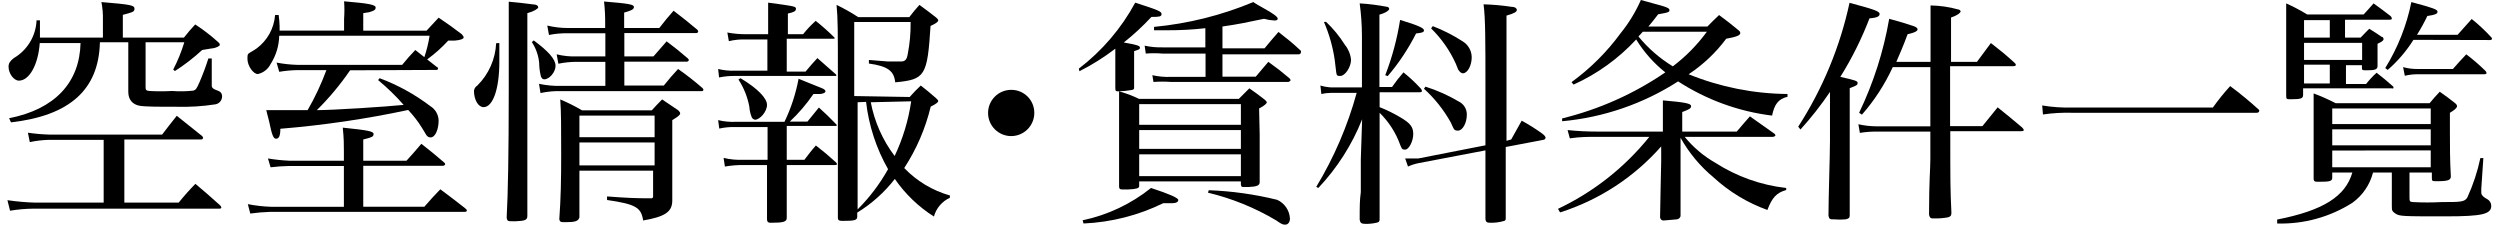
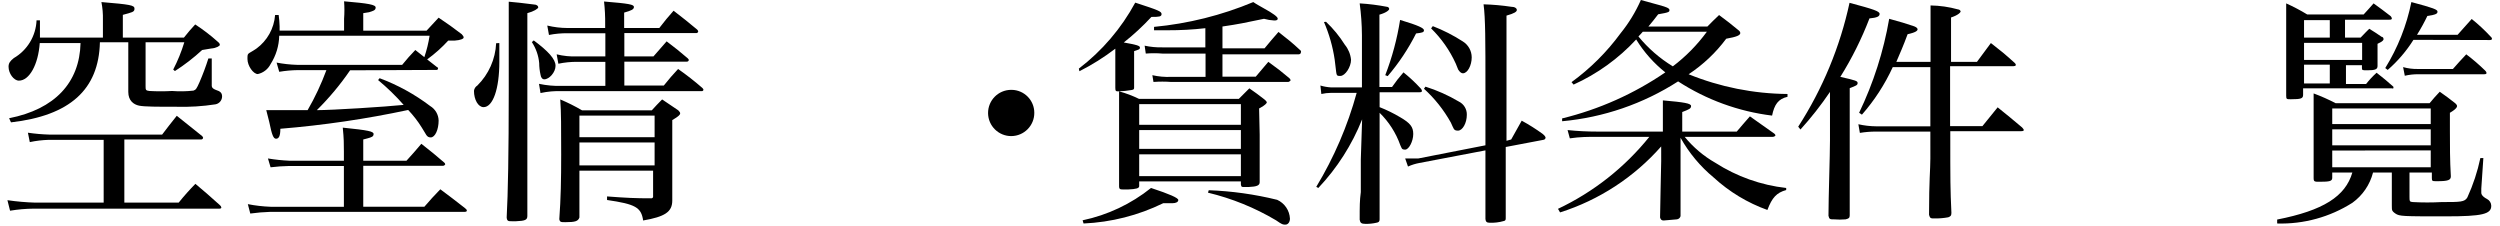
<svg xmlns="http://www.w3.org/2000/svg" version="1.1" width="133" height="12" x="0px" y="0px" viewBox="0 0 132.21 12" enable-background="new 0 0 132.21 12" xml:space="preserve">
  <g>
    <g>
      <path d="M6.22,10.78h2.89c0.28-0.348,0.577-0.682,0.89-1c0.6,0.51,0.69,0.58,1.31,1.14c0.038,0.03,0.063,0.073,0.07,0.12    c0,0,0,0.06-0.09,0.06H1.4c-0.422,0.003-0.844,0.04-1.26,0.11L0,10.65c0.494,0.072,0.991,0.116,1.49,0.13h3.63V7.44H2.19    c-0.336,0.01-0.671,0.05-1,0.12l-0.1-0.5c0.378,0.056,0.758,0.089,1.14,0.1h6c0.36-0.47,0.41-0.54,0.78-1l1.35,1.08    c0,0,0.05,0.06,0.05,0.09c-0.005,0.055-0.054,0.095-0.109,0.09c0,0-0.001,0-0.001,0H6.22V10.78z M4.92,2.25    c-0.06,2.52-1.6,3.9-4.73,4.26l-0.1-0.22c2.43-0.48,3.75-1.89,3.8-4H1.72c-0.08,1.14-0.55,2-1.11,2c-0.27,0-0.55-0.38-0.55-0.74    c0-0.19,0.08-0.3,0.28-0.46c0.72-0.419,1.176-1.177,1.21-2.01h0.18c0,0.48,0,0.57,0,0.7V2h3.35V1.05    C5.088,0.735,5.061,0.419,5,0.11c1.56,0.13,1.76,0.17,1.76,0.35S6.65,0.65,6.14,0.79V2h3.25c0.27-0.34,0.32-0.39,0.6-0.7    c0.423,0.275,0.824,0.583,1.2,0.92c0.09,0.07,0.11,0.12,0.11,0.17s-0.18,0.17-0.46,0.19l-0.48,0.08    C9.91,3.075,9.425,3.45,8.91,3.78L8.82,3.7c0.24-0.464,0.438-0.95,0.59-1.45H7.35v2.33c0,0.19,0,0.24,0.2,0.26    c0.403,0.023,0.807,0.023,1.21,0C9.14,4.87,9.521,4.863,9.9,4.82c0.13-0.05,0.16-0.09,0.32-0.45    c0.178-0.412,0.335-0.832,0.47-1.26h0.18v1.27v0.1c-0.003,0.03-0.003,0.06,0,0.09c0,0.087,0.07,0.157,0.21,0.21    c0.26,0.08,0.34,0.17,0.34,0.36c-0.006,0.202-0.152,0.373-0.35,0.41C10.385,5.656,9.693,5.7,9,5.68c-1,0-1.72,0-2-0.06    S6.43,5.36,6.43,4.89V2.25H4.92z" />
      <path d="M18.23,3.74c-0.521,0.762-1.114,1.471-1.77,2.12c0.82,0,3.67-0.18,4.62-0.28c-0.418-0.475-0.873-0.916-1.36-1.32l0.08-0.1    c0.964,0.36,1.87,0.858,2.69,1.48c0.271,0.163,0.441,0.453,0.45,0.77c0,0.49-0.19,0.9-0.42,0.9s-0.24-0.17-0.48-0.53    c-0.207-0.334-0.449-0.646-0.72-0.93c-2.243,0.479-4.514,0.813-6.8,1c0,0.41-0.09,0.53-0.23,0.53s-0.22-0.2-0.36-0.89l-0.16-0.63    c0.36,0,0.49,0,0.79,0h1.41c0.394-0.68,0.728-1.393,1-2.13h-1.51c-0.335,0.004-0.67,0.034-1,0.09l-0.14-0.49    c0.359,0.069,0.724,0.109,1.09,0.12H21c0.32-0.38,0.37-0.45,0.7-0.79l0.48,0.38c0.126-0.371,0.22-0.753,0.28-1.14h-8    C14.448,2.436,14.289,2.958,14,3.41c-0.135,0.27-0.385,0.465-0.68,0.53c-0.24,0-0.55-0.44-0.55-0.8s0-0.23,0.47-0.55    c0.58-0.421,0.946-1.075,1-1.79h0.19c0.028,0.199,0.045,0.399,0.05,0.6c0.004,0.077,0.004,0.153,0,0.23h3.43V1    c0.023-0.31,0.023-0.62,0-0.93c1.31,0.11,1.68,0.18,1.68,0.33s-0.13,0.18-0.35,0.25L18.93,0.7v0.93h3.37l0.64-0.69    c0.58,0.39,0.67,0.46,1.23,0.88c0.08,0.09,0.1,0.12,0.1,0.18s-0.16,0.14-0.48,0.16h-0.34c-0.339,0.37-0.714,0.705-1.12,1l0.51,0.4    c0.05,0,0.07,0.07,0.07,0.11c-0.015,0.026-0.04,0.045-0.07,0.05L18.23,3.74z M21.23,8.55c0.36-0.4,0.41-0.45,0.79-0.9    c0.59,0.46,0.68,0.54,1.22,1c0.032,0.023,0.051,0.06,0.05,0.1c0,0-0.05,0.07-0.11,0.07h-4.25V11h3.25    c0.38-0.43,0.44-0.51,0.85-0.93c0.59,0.44,0.68,0.51,1.31,1c0.06,0.05,0.1,0.09,0.1,0.12s0,0.08-0.1,0.08H14    c-0.361,0.011-0.722,0.041-1.08,0.09l-0.13-0.5c0.399,0.079,0.804,0.125,1.21,0.14h3.9V8.83H15c-0.334,0.006-0.668,0.029-1,0.07    l-0.14-0.47c0.377,0.063,0.758,0.104,1.14,0.12h2.9V8.06c0-0.41,0-0.69-0.06-1.27c1.37,0.14,1.64,0.2,1.64,0.34    s-0.11,0.17-0.32,0.23l-0.23,0.06v1.13H21.23z" />
      <path d="M26.17,2.29c0,0.49,0,0.72,0,1c0,1.44-0.34,2.41-0.84,2.41c-0.28,0-0.51-0.39-0.51-0.87    c0.015-0.116,0.081-0.218,0.18-0.28c0.604-0.598,0.96-1.401,1-2.25L26.17,2.29z M26.84,11.77c-0.19,0-0.26,0-0.28-0.2    c0.07-1.26,0.11-3.46,0.11-6.71c0-4.22,0-4.22,0-4.77c0.54,0.05,0.54,0.05,1.35,0.15c0.14,0,0.22,0.08,0.22,0.15    S28,0.61,27.66,0.7v10.79c0,0.21-0.12,0.26-0.6,0.28H26.84z M28,2.15c0.78,0.58,1.16,1,1.16,1.35s-0.34,0.72-0.6,0.72    c-0.1,0-0.18-0.09-0.2-0.25c-0.045-0.2-0.069-0.405-0.07-0.61c-0.035-0.4-0.169-0.785-0.39-1.12L28,2.15z M34.92,4.55    c0.35-0.43,0.4-0.49,0.76-0.88c0.444,0.311,0.871,0.644,1.28,1c0.032,0.026,0.057,0.061,0.07,0.1    c-0.004,0.042-0.038,0.076-0.08,0.08H29.5c-0.383-0.016-0.766,0.018-1.14,0.1l-0.08-0.49c0.401,0.085,0.81,0.122,1.22,0.11h2.31    V3.29h-1.5c-0.336-0.003-0.671,0.031-1,0.1l-0.09-0.5c0.356,0.089,0.723,0.126,1.09,0.11h1.5V1.77h-2    c-0.336-0.006-0.671,0.024-1,0.09l-0.09-0.5c0.354,0.085,0.716,0.129,1.08,0.13h2V1.28c0.005-0.401-0.015-0.802-0.06-1.2    c1.34,0.11,1.59,0.16,1.59,0.29s-0.13,0.19-0.52,0.3v0.82h1.87c0.35-0.45,0.4-0.51,0.76-0.92c0.58,0.45,0.67,0.52,1.25,1    c0.031,0.026,0.052,0.061,0.06,0.1c-0.005,0.048-0.042,0.085-0.09,0.09h-3.84V3h1.55l0.7-0.8c0.53,0.41,0.62,0.47,1.12,0.9    c0.04,0.04,0.06,0.07,0.06,0.09c-0.005,0.055-0.054,0.095-0.109,0.09c0,0-0.001,0-0.001,0h-3.32v1.27H34.92z M30.43,9.08v2.49    c-0.07,0.2-0.22,0.25-0.75,0.25c-0.23,0-0.29,0-0.32-0.16c0.08-1.11,0.1-2.08,0.1-3.45s0-2.27-0.05-2.92    c0.399,0.167,0.787,0.361,1.16,0.58h3.71c0.24-0.26,0.28-0.31,0.55-0.58l0.86,0.58c0.08,0.08,0.1,0.12,0.1,0.17    s-0.06,0.14-0.42,0.35v2.42c0,0.33,0,0.42,0,1.86c0,0.61-0.4,0.86-1.55,1.06c-0.1-0.7-0.41-0.87-1.92-1.09v-0.19    c1.07,0.08,1.5,0.1,2.35,0.1c0.049,0.006,0.094-0.029,0.1-0.079c0.001-0.007,0.001-0.014,0-0.021V9.08H30.43z M34.43,6.15h-4V7.3    h4V6.15z M34.43,7.58h-4V8.8h4V7.58z" />
-       <path d="M41.46,8.5h0.94c0.28-0.36,0.31-0.42,0.61-0.76c0.51,0.4,0.58,0.46,1.06,0.89c0,0,0.06,0.06,0.06,0.09s0,0.06-0.11,0.06    h-2.56v1.91c0,0.29,0,0.38,0,0.9c0,0.21-0.18,0.26-0.81,0.26c-0.15,0-0.22,0-0.24-0.17c0-1.52,0-2,0-2.43V8.78h-1.24    c-0.335-0.004-0.67,0.023-1,0.08L38.1,8.4c0.347,0.084,0.704,0.117,1.06,0.1h1.28V6.76h-1.68c-0.299-0.012-0.598,0.015-0.89,0.08    l-0.06-0.45c0.311,0.076,0.631,0.106,0.95,0.09h2.58c0.35-0.727,0.602-1.497,0.75-2.29l0.64,0.26l0.57,0.23    c0.14,0.05,0.22,0.11,0.22,0.18S43.38,5.01,43.15,5h-0.27c-0.365,0.535-0.787,1.028-1.26,1.47h0.94l0.61-0.75    c0.45,0.41,0.51,0.47,0.94,0.91c0.009,0.022,0.009,0.048,0,0.07c0,0,0,0-0.06,0h-2.59V8.5z M42.33,1.82    c0.202-0.256,0.426-0.494,0.67-0.71c0.35,0.277,0.684,0.574,1,0.89c0.006,0.02,0.006,0.04,0,0.06c0,0,0,0-0.06,0h-2.48v1.75h1    c0.29-0.34,0.33-0.4,0.63-0.72c0.44,0.39,0.52,0.46,1,0.88c0.009,0.022,0.009,0.048,0,0.07c0,0,0,0-0.06,0h-5.3    c-0.292-0.005-0.584,0.022-0.87,0.08l-0.05-0.45c0.301,0.073,0.611,0.103,0.92,0.09h1.7V2.1h-1.15    c-0.303-0.012-0.606,0.019-0.9,0.09L38.3,1.73c0.33,0.062,0.665,0.092,1,0.09h1.17V1.14c0-0.43,0-0.63,0-1    c1.41,0.19,1.48,0.2,1.48,0.33s-0.12,0.18-0.43,0.25v1.1L42.33,1.82z M39,4.16c0.9,0.54,1.41,1.06,1.41,1.42s-0.38,0.79-0.64,0.79    c-0.093-0.017-0.168-0.088-0.19-0.18c-0.062-0.164-0.099-0.335-0.11-0.51c-0.095-0.517-0.292-1.01-0.58-1.45L39,4.16z M48,5.16    c0.186-0.213,0.383-0.417,0.59-0.61c0.37,0.29,0.43,0.34,0.81,0.67c0.08,0.07,0.12,0.12,0.12,0.16s-0.08,0.14-0.4,0.29    c-0.28,1.162-0.757,2.268-1.41,3.27c0.666,0.693,1.505,1.197,2.43,1.46v0.12c-0.417,0.191-0.729,0.557-0.85,1    c-0.821-0.52-1.528-1.2-2.08-2c-0.553,0.713-1.231,1.319-2,1.79v0.22c0,0.19-0.16,0.22-0.74,0.22c-0.2,0-0.28,0-0.29-0.16    c0-1.39,0-2.85,0-7.55c0-2.39,0-3.05-0.07-3.78c0.398,0.191,0.782,0.408,1.15,0.65h2.72c0.25-0.32,0.28-0.36,0.54-0.65    c0.4,0.29,0.47,0.35,0.86,0.65c0.1,0.08,0.14,0.13,0.14,0.18s-0.09,0.15-0.41,0.29c-0.17,2.67-0.29,2.85-1.88,3    c-0.06-0.61-0.4-0.86-1.4-1V3.19l1,0.08h0.42h0.29c0.22,0,0.31-0.1,0.36-0.41c0.108-0.557,0.158-1.123,0.15-1.69h-3v3.94L48,5.16z     M45.23,5.44v5.7c0.636-0.635,1.182-1.355,1.62-2.14c-0.627-1.102-1.025-2.32-1.17-3.58L45.23,5.44z M45.93,5.44    c0.198,1.038,0.632,2.017,1.27,2.86c0.437-0.921,0.733-1.902,0.88-2.91L45.93,5.44z" />
      <path d="M54.63,6c0.005,0.679-0.541,1.234-1.22,1.24c-0.679,0.005-1.234-0.541-1.24-1.22c-0.005-0.679,0.541-1.234,1.22-1.24    c0.013,0,0.026,0,0.04,0C54.096,4.791,54.63,5.334,54.63,6z" />
      <path d="M57,3.65c1.237-0.945,2.26-2.141,3-3.51c1.26,0.41,1.4,0.47,1.4,0.61S61.26,0.9,60.86,0.9    c-0.454,0.491-0.945,0.946-1.47,1.36c0.67,0.12,0.86,0.17,0.86,0.27s-0.07,0.11-0.31,0.19v1.92c0,0.09,0,0.13-0.14,0.15    c-0.225,0.039-0.452,0.062-0.68,0.07c-0.14,0-0.18,0-0.18-0.18c0-1,0-1.06,0-1.73V2.59c-0.599,0.458-1.238,0.859-1.91,1.2L57,3.65    z M57.2,11.72c1.331-0.28,2.578-0.869,3.64-1.72c1,0.33,1.45,0.53,1.45,0.64s-0.13,0.17-0.3,0.17h-0.5    c-1.324,0.648-2.767,1.015-4.24,1.08L57.2,11.72z M66.62,7.16c0,1.1,0,1.8,0,2.53c0,0.17-0.13,0.24-0.6,0.26H65.8l0,0    c-0.13,0-0.16,0-0.18-0.14V9.65h-5.41V9.9c0,0.12-0.16,0.16-0.59,0.18h-0.21c-0.22,0-0.27,0-0.27-0.19c0-1.12,0-1.64,0-3.79    c0-0.61,0-0.8,0-1.24c0.365,0.1,0.72,0.234,1.06,0.4h5.31l0.56-0.56c0.37,0.26,0.43,0.3,0.79,0.58C66.96,5.36,67,5.42,67,5.45    s-0.09,0.16-0.41,0.32L66.62,7.16z M65.62,5.54h-5.41v1.1h5.41L65.62,5.54z M60.21,6.92v1h5.41v-1H60.21z M60.21,8.21v1.16h5.41    V8.21H60.21z M64.64,2.57h2.24c0.34-0.41,0.39-0.47,0.74-0.87c0.57,0.45,0.66,0.51,1.19,1c0.015,0.032,0.015,0.068,0,0.1    c0,0.05-0.06,0.09-0.11,0.09h-4.06v1.19h1.77l0.67-0.79c0.55,0.4,0.63,0.46,1.12,0.87c0.031,0.031,0.055,0.069,0.07,0.11    c0,0-0.07,0.09-0.13,0.09h-6.23c-0.313-0.023-0.627-0.023-0.94,0L60.91,4c0.328,0.074,0.664,0.104,1,0.09h1.83V2.85h-2.3    c-0.293-0.024-0.587-0.024-0.88,0L60.5,2.43c0.309,0.067,0.624,0.097,0.94,0.09h2.29V1.5c-0.664,0.076-1.332,0.112-2,0.11H61V1.43    c1.816-0.172,3.597-0.617,5.28-1.32c0.17,0.12,0.35,0.21,0.52,0.31c0.55,0.3,0.78,0.48,0.78,0.57s-0.09,0.1-0.19,0.1    C67.207,1.08,67.026,1.05,66.85,1c-1,0.21-1.38,0.29-2.21,0.41V2.57z M63.91,10.12c1.228,0.045,2.447,0.216,3.64,0.51    c0.396,0.179,0.659,0.566,0.68,1c0,0.18-0.1,0.32-0.24,0.32s-0.17,0-0.5-0.23c-1.126-0.669-2.346-1.164-3.62-1.47L63.91,10.12z" />
      <path d="M73,5.7c0.381,0.15,0.749,0.33,1.1,0.54c0.53,0.31,0.69,0.51,0.69,0.89s-0.23,0.83-0.43,0.83s-0.18-0.08-0.26-0.24    C73.869,7.07,73.493,6.482,73,6v1c0,0.24,0,1.27,0,3.49c0,0.37,0,0.37,0,1.18c0,0.12-0.05,0.16-0.17,0.18    c-0.19,0.043-0.385,0.063-0.58,0.06c-0.22,0-0.28-0.05-0.31-0.22c0-0.74,0-1,0.06-1.47V8.48l0.07-2.13    c-0.539,1.353-1.33,2.591-2.33,3.65l-0.11-0.06c0.944-1.559,1.668-3.242,2.15-5h-1.36C70.245,4.942,70.071,4.962,69.9,5    l-0.05-0.45c0.185,0.056,0.377,0.089,0.57,0.1h1.64V1.87c-0.004-0.565-0.044-1.13-0.12-1.69c0.483,0.028,0.964,0.089,1.44,0.18    c0.09,0,0.13,0.07,0.13,0.12s-0.13,0.19-0.52,0.3v3.85h0.67c0.187-0.272,0.391-0.533,0.61-0.78c0.324,0.26,0.628,0.544,0.91,0.85    c0.034,0.033,0.058,0.074,0.07,0.12c0,0.06,0,0.09-0.16,0.09H73V5.7z M70.15,1.16c0.384,0.363,0.72,0.773,1,1.22    c0.187,0.228,0.302,0.506,0.33,0.8c0,0.38-0.31,0.86-0.57,0.86s-0.18,0-0.3-0.87c-0.102-0.689-0.294-1.361-0.57-2L70.15,1.16z     M73.3,4c0.368-0.949,0.632-1.935,0.79-2.94c1,0.3,1.27,0.44,1.27,0.55s-0.09,0.13-0.42,0.17c-0.41,0.814-0.917,1.577-1.51,2.27    L73.3,4z M80,7.42c0.27-0.49,0.31-0.56,0.56-1c0.385,0.209,0.755,0.443,1.11,0.7c0.11,0.09,0.16,0.16,0.16,0.21    c-0.009,0.06-0.059,0.106-0.12,0.11l-2,0.38v1.81v1.33v0.61c0,0.12,0,0.17-0.11,0.19c-0.244,0.07-0.497,0.1-0.75,0.09    c-0.15,0-0.21-0.06-0.22-0.2c0-1.23,0-1.48,0-2.66V8l-3.51,0.67c-0.21,0.038-0.415,0.102-0.61,0.19l-0.15-0.43h0.15    c0.14,0,0.38,0,0.55,0l3.57-0.7c0-2.44,0-2.49,0-3.08c0-2.48,0-3.67-0.1-4.42c0.492,0.014,0.983,0.057,1.47,0.13    c0.19,0,0.3,0.08,0.3,0.17s-0.12,0.18-0.55,0.3c0,1.55,0,2.51,0,2.91s0,2.88,0,3.75L80,7.42z M75.44,4.61    c0.618,0.195,1.212,0.46,1.77,0.79c0.271,0.131,0.44,0.409,0.43,0.71c0,0.44-0.23,0.84-0.47,0.84s-0.22-0.1-0.38-0.43    c-0.376-0.674-0.859-1.282-1.43-1.8L75.44,4.61z M75.83,1.39c0.556,0.215,1.089,0.487,1.59,0.81    c0.297,0.181,0.479,0.503,0.48,0.85c0,0.43-0.22,0.85-0.47,0.85c-0.08,0-0.17-0.07-0.25-0.2l-0.13-0.32    c-0.317-0.699-0.762-1.333-1.31-1.87L75.83,1.39z" />
      <path d="M88.07,7c0-1,0-1.15,0-1.66c1.14,0.1,1.5,0.16,1.5,0.3s-0.11,0.18-0.47,0.32V7H92c0.31-0.36,0.36-0.43,0.7-0.81L94,7.11    c0.034,0.023,0.055,0.06,0.06,0.1c0,0-0.05,0.07-0.14,0.07h-4.69c0.454,0.556,1.006,1.024,1.63,1.38    c1.137,0.73,2.427,1.189,3.77,1.34v0.11c-0.51,0.14-0.75,0.4-1,1.06c-1.055-0.378-2.024-0.963-2.85-1.72    c-0.716-0.591-1.316-1.31-1.77-2.12v1.15v1.3v1.28v0.44c-0.025,0.093-0.104,0.161-0.2,0.17l-0.7,0.06c-0.11,0-0.16-0.05-0.19-0.16    c0-0.55,0.06-2.7,0.06-3V7.79c-1.441,1.637-3.301,2.851-5.38,3.51l-0.11-0.19c1.888-0.893,3.55-2.203,4.86-3.83H84.5    c-0.38,0-0.85,0-1.38,0.08L83,6.92c0.522,0.054,1.046,0.081,1.57,0.08H88.07z M90.44,1.41c0.27-0.28,0.32-0.32,0.62-0.61    c0.5,0.37,0.57,0.43,1.06,0.83c0.038,0.03,0.063,0.073,0.07,0.12c0,0.13-0.19,0.21-0.75,0.31c-0.552,0.742-1.228,1.381-2,1.89    C91.111,4.629,92.896,4.985,94.7,5v0.15c-0.49,0.11-0.7,0.41-0.82,1c-1.783-0.219-3.493-0.842-5-1.82    c-1.856,1.193-3.973,1.92-6.17,2.12V6.3c1.963-0.48,3.822-1.309,5.49-2.45c-0.615-0.488-1.14-1.081-1.55-1.75    c-0.938,1.014-2.071,1.831-3.33,2.4l-0.11-0.13c0.999-0.726,1.88-1.603,2.61-2.6c0.437-0.54,0.8-1.135,1.08-1.77l0.69,0.19    c0.65,0.17,0.83,0.24,0.83,0.34s0,0.13-0.6,0.23C87.6,1.04,87.5,1.18,87.3,1.41L90.44,1.41z M87,1.69    c-0.09,0.1-0.11,0.13-0.23,0.25c0.516,0.629,1.135,1.167,1.83,1.59c0.69-0.522,1.299-1.142,1.81-1.84L87,1.69z" />
      <path d="M95.27,6.74c1.299-2.015,2.224-4.247,2.73-6.59c1.31,0.35,1.6,0.45,1.6,0.59s-0.14,0.2-0.54,0.24    c-0.416,1.084-0.935,2.126-1.55,3.11c0.85,0.19,0.92,0.22,0.92,0.33s-0.08,0.14-0.42,0.27v2.77c0,2.84,0,2.84,0,4    c0,0.14-0.06,0.17-0.22,0.21c-0.203,0.017-0.407,0.017-0.61,0c-0.21,0-0.26,0-0.3-0.19c0-1,0.08-3.2,0.08-4V4.89    c-0.476,0.703-1,1.371-1.57,2L95.27,6.74z M104.78,3.29c0.34-0.46,0.39-0.52,0.74-1c0.59,0.46,0.68,0.53,1.26,1.05    c0.035,0.028,0.06,0.067,0.07,0.11c0,0,0,0.07-0.12,0.07h-3.38v1.5c0,0.14,0,0.21,0,1.69h1.72l0.81-1c0.6,0.48,0.69,0.56,1.3,1.07    c0,0,0.09,0.1,0.09,0.13s0,0.07-0.16,0.07h-3.75c0,2.79,0,3,0.06,4.35c0,0.15-0.06,0.19-0.17,0.23    c-0.244,0.045-0.492,0.065-0.74,0.06c-0.18,0-0.23,0-0.28-0.19c0-1.91,0.07-2.38,0.07-3V7h-2.9c-0.285,0-0.569,0.024-0.85,0.07    l-0.08-0.46c0.309,0.07,0.624,0.107,0.94,0.11h2.89V3.57h-2c-0.421,0.918-0.974,1.77-1.64,2.53L98.51,6    c0.762-1.585,1.301-3.267,1.6-5c0.62,0.17,0.89,0.25,1.33,0.4c0.12,0.05,0.18,0.1,0.18,0.16s-0.06,0.16-0.53,0.26    c-0.24,0.65-0.4,1-0.6,1.47h1.82V1.58c0-0.42,0-0.77,0-1.29c0.494,0.008,0.984,0.078,1.46,0.21c0.08,0,0.14,0.07,0.14,0.11    s-0.11,0.19-0.51,0.32v2.36L104.78,3.29z" />
-       <path d="M108.25,5.61c0.545,0.091,1.098,0.128,1.65,0.11h7.43c0.284-0.398,0.591-0.778,0.92-1.14    c0.535,0.396,1.049,0.82,1.54,1.27c0.011,0.022,0.011,0.048,0,0.07c0,0,0,0.08-0.14,0.08h-9.8c-0.522-0.015-1.044,0.015-1.56,0.09    L108.25,5.61z" />
      <path d="M123.68,9.18v0.28c0,0.18-0.14,0.21-0.67,0.21c-0.27,0-0.32,0-0.32-0.2c0-0.81,0-1.22,0-2.11c0-1.23,0-1.74,0-2.39    c0.401,0.149,0.791,0.322,1.17,0.52h5c0.24-0.29,0.28-0.33,0.54-0.61c0.38,0.27,0.44,0.31,0.82,0.61c0.08,0.07,0.1,0.12,0.1,0.15    s0,0.14-0.38,0.36v0.92c0,0.81,0,1.62,0.05,2.46c0,0.2-0.14,0.26-0.73,0.26c-0.25,0-0.28,0-0.28-0.16v-0.3h-1.19v1.27    c0,0.25,0,0.29,0.18,0.3c0.51,0.028,1.02,0.028,1.53,0c1,0,1.23,0,1.37-0.25c0.306-0.669,0.538-1.37,0.69-2.09h0.16l-0.11,1.62    c0,0.18,0,0.18,0,0.22s0,0.18,0.31,0.34c0.134,0.07,0.219,0.209,0.22,0.36c0,0.44-0.47,0.56-2.4,0.56c-2.32,0-2.48,0-2.7-0.15    s-0.18-0.2-0.19-0.44V9.18h-1c-0.167,0.649-0.556,1.219-1.1,1.61c-1.194,0.758-2.587,1.141-4,1.1v-0.21c2.45-0.48,3.63-1.23,4-2.5    H123.68z M125.19,2l0.26-0.27l0.2-0.2c0.32,0.2,0.34,0.21,0.66,0.43c0.08,0,0.1,0.09,0.1,0.12s0,0.11-0.32,0.25v0.26    c0,0.26,0,0.32,0,0.92c0,0.18-0.12,0.23-0.55,0.23c-0.25,0-0.28,0-0.28-0.12V3.47h-0.85v1h1.07c0.168-0.216,0.356-0.417,0.56-0.6    c0.42,0.33,0.48,0.38,0.89,0.74c0.01,0.029,0.01,0.061,0,0.09c-0.022,0.013-0.048,0.013-0.07,0h-4.73v0.34    c0,0.2-0.1,0.24-0.65,0.24c-0.22,0-0.25,0-0.25-0.18c0-1.17,0-2.27,0-3.59c0-0.61,0-0.83,0-1.33c0.385,0.173,0.759,0.37,1.12,0.59    h3c0.19-0.21,0.37-0.4,0.53-0.59c0.42,0.31,0.49,0.35,0.91,0.68c0.029,0.031,0.05,0.069,0.06,0.11c0,0.05,0,0.08-0.16,0.08h-2.33    V2H125.19z M123.55,1.07h-1.37V2h1.37V1.07z M122.18,3.19h3.09V2.28h-3.09V3.19z M122.18,4.44h1.37v-1h-1.37V4.44z M128.92,6.6    V5.77h-5.24V6.6L128.92,6.6z M123.68,6.88v0.85h5.24V6.88L123.68,6.88z M123.68,8.01V8.9h5.24V8L123.68,8.01z M128,2.12    c-0.376,0.598-0.837,1.137-1.37,1.6l-0.13-0.1c0.668-1.078,1.139-2.267,1.39-3.51c1.2,0.32,1.39,0.4,1.39,0.51    s-0.08,0.16-0.54,0.23c-0.164,0.343-0.348,0.677-0.55,1h2.16c0.33-0.38,0.4-0.44,0.75-0.84c0.356,0.285,0.69,0.595,1,0.93    c0.041,0.028,0.07,0.071,0.08,0.12c0,0.05-0.05,0.07-0.12,0.07L128,2.12z M130.1,3.67c0.34-0.38,0.35-0.4,0.71-0.78    c0.351,0.265,0.685,0.552,1,0.86c0.04,0.033,0.068,0.079,0.08,0.13c0,0.05-0.05,0.07-0.13,0.07h-3.51    c-0.239-0.002-0.477,0.025-0.71,0.08l-0.09-0.46c0.257,0.072,0.523,0.106,0.79,0.1L130.1,3.67z" />
    </g>
  </g>
</svg>